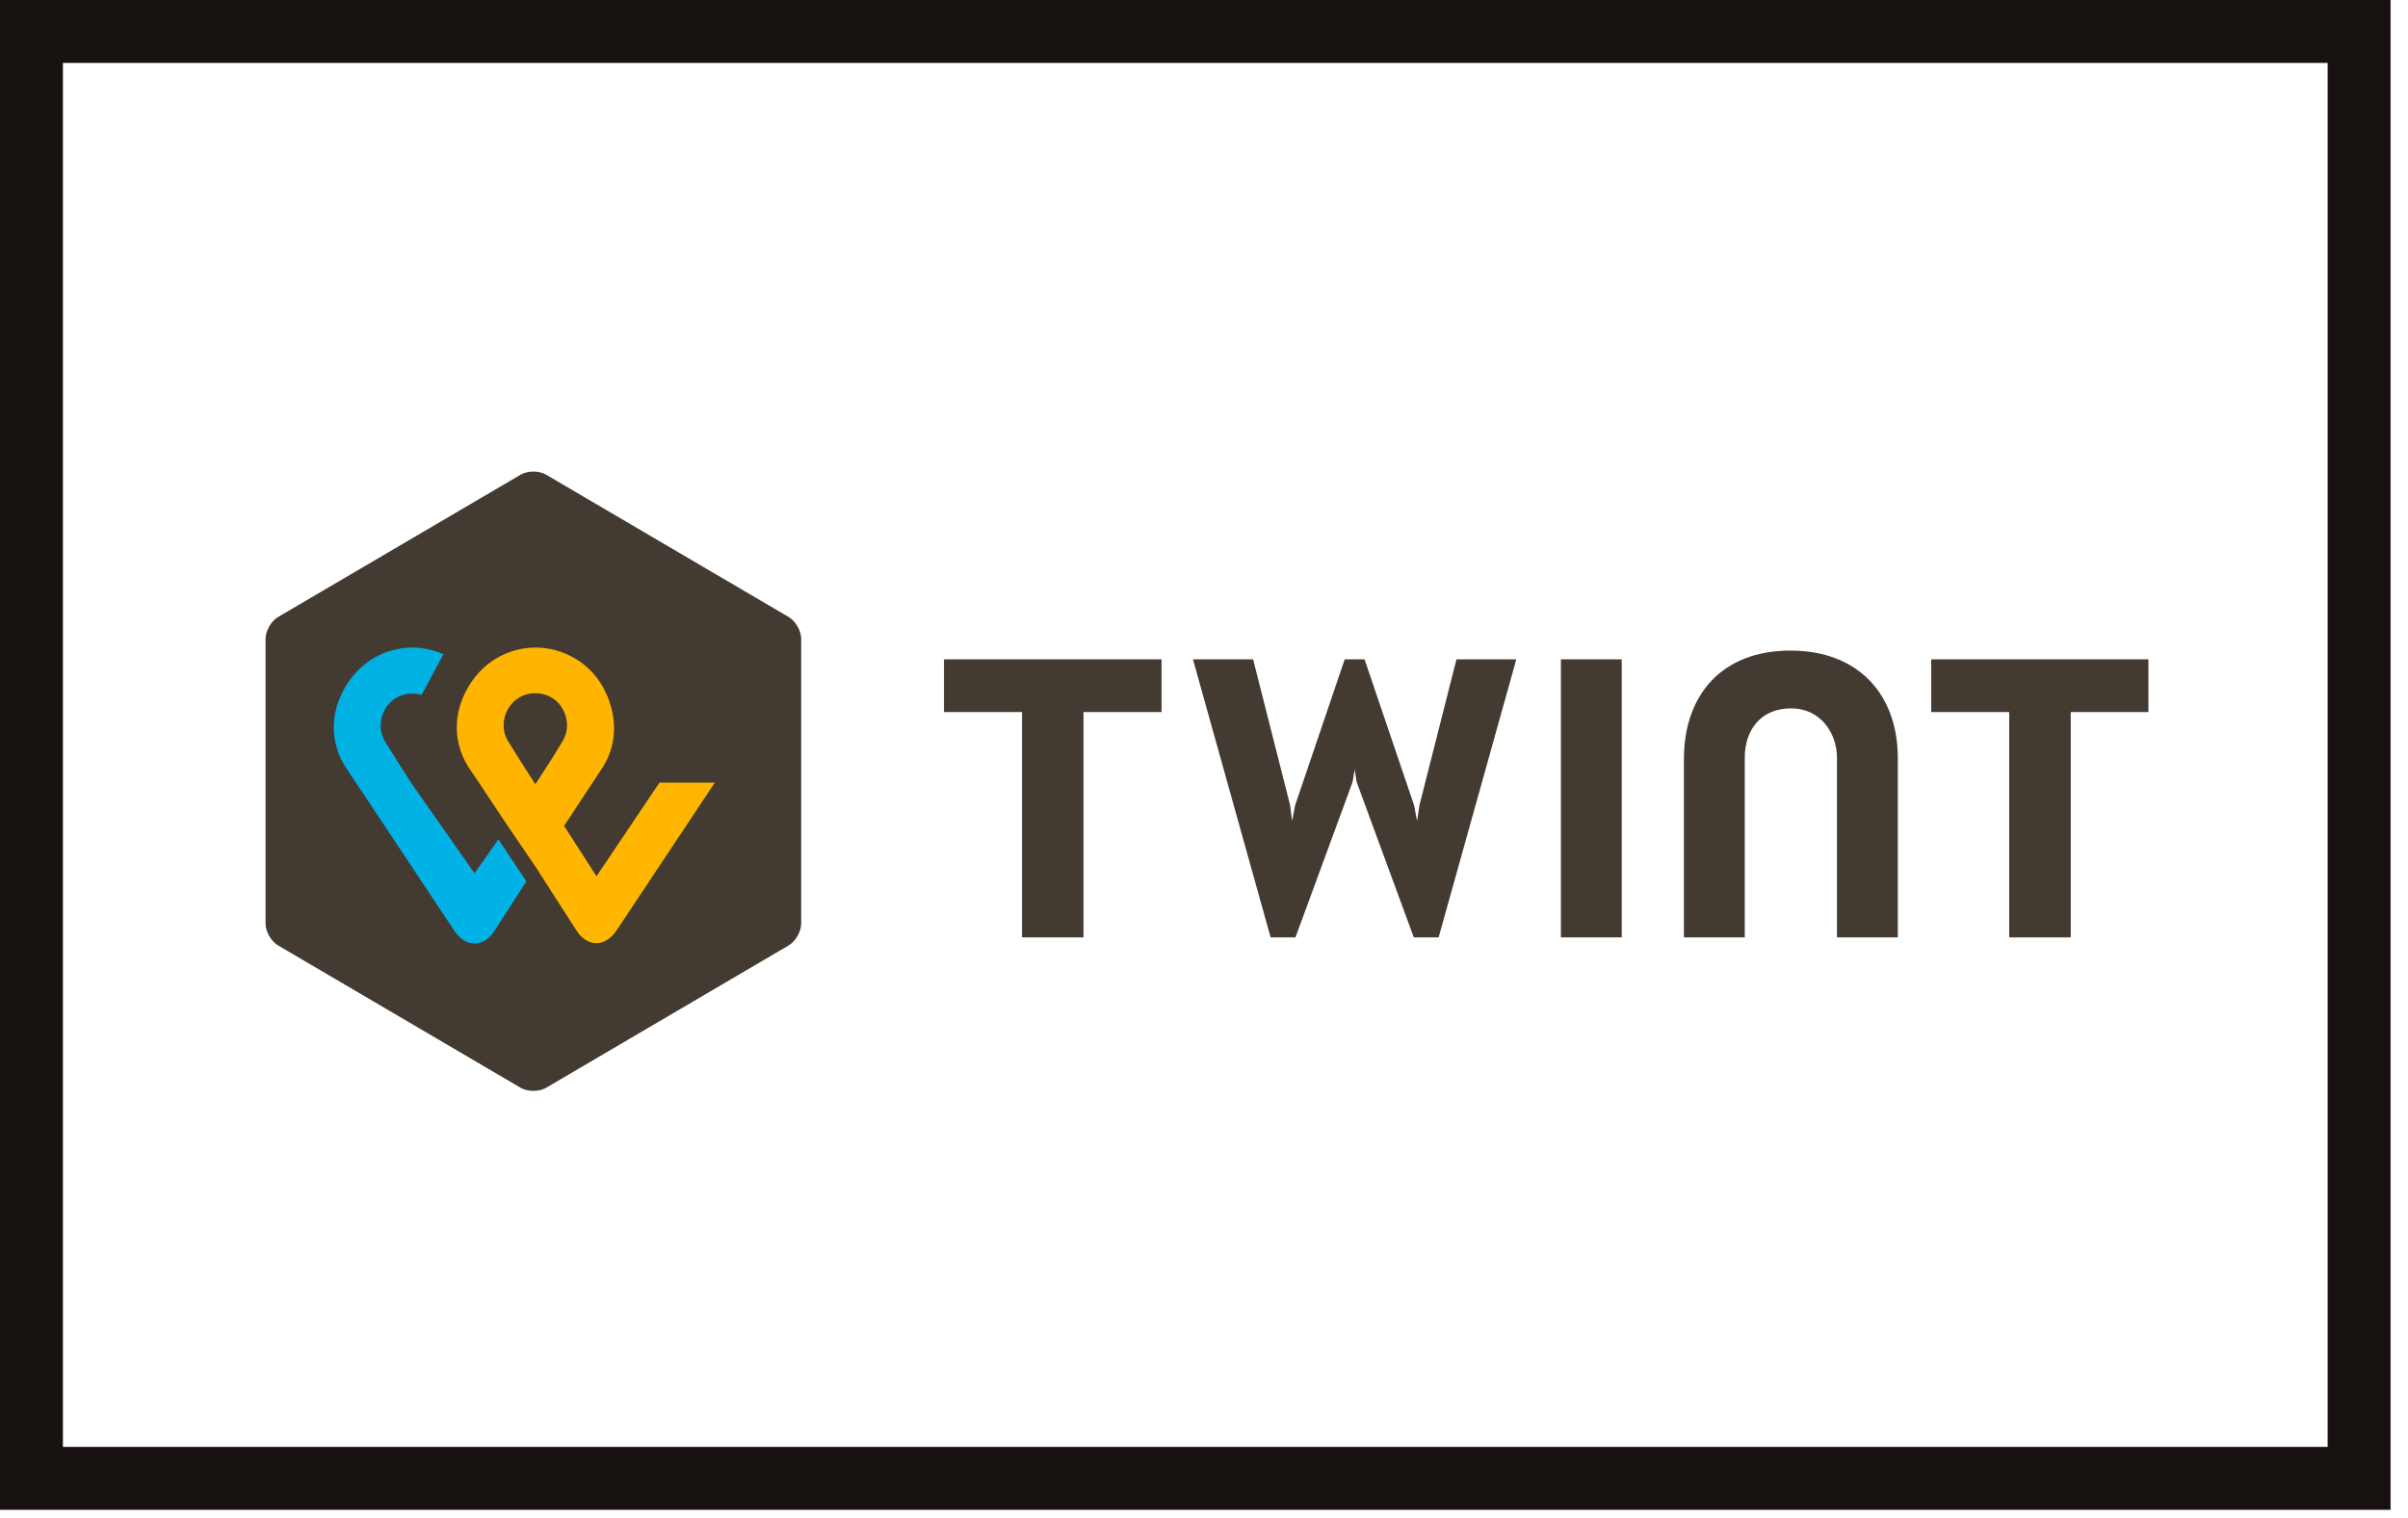
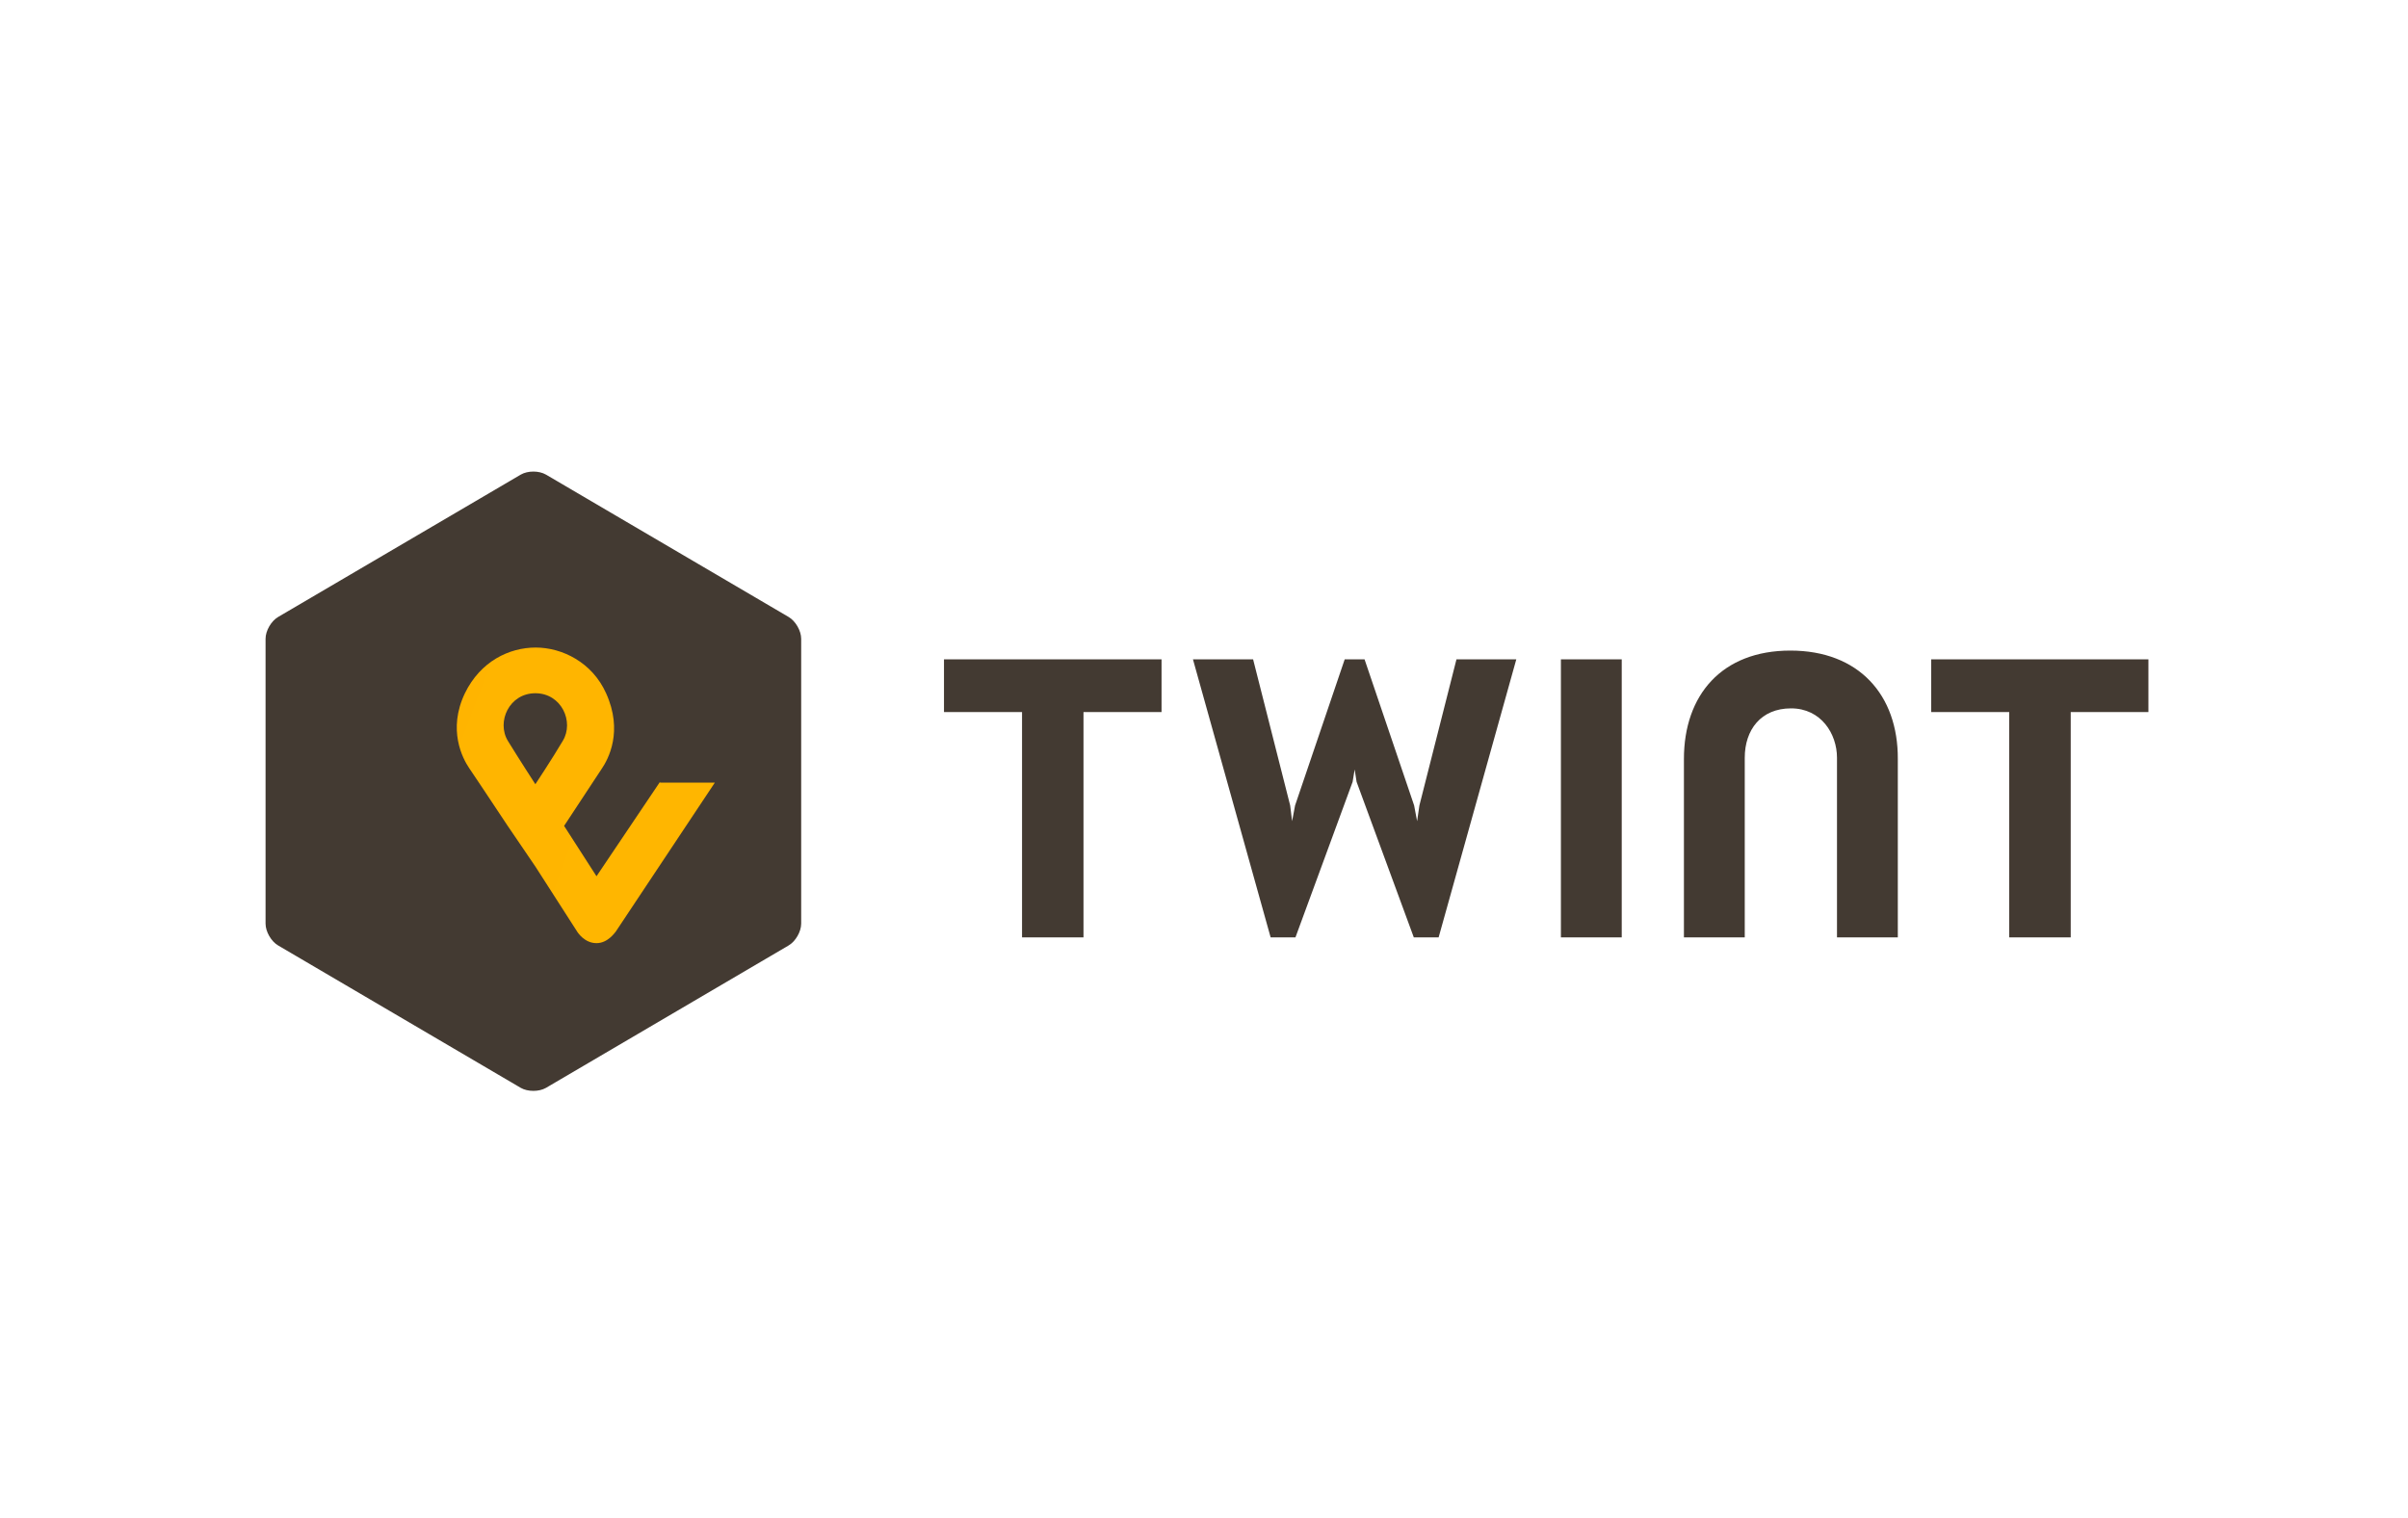
<svg xmlns="http://www.w3.org/2000/svg" width="46" height="29" viewBox="0 0 46 29" fill="none">
-   <rect x="0.601" y="0.601" width="44.465" height="27.64" stroke="#17120F" stroke-width="1.202" />
  <g clip-path="url(#clip0_14923_81)">
    <path d="M15.305 17.644C15.305 17.798 15.197 17.984 15.065 18.061L10.429 20.782C10.296 20.858 10.082 20.858 9.949 20.782L5.313 18.061C5.181 17.984 5.073 17.798 5.073 17.644V12.203C5.073 12.049 5.181 11.863 5.313 11.786L9.949 9.066C10.082 8.989 10.296 8.989 10.429 9.066L15.065 11.786C15.197 11.863 15.305 12.049 15.305 12.203V17.644ZM41.041 12.595H36.892V13.602H38.382V17.907H39.557V13.602H41.041L41.041 12.595ZM22.189 12.595H18.033V13.602H19.524V17.907H20.698V13.602H22.189L22.189 12.595ZM34.201 12.428C32.894 12.428 32.168 13.275 32.168 14.5V17.907H33.33V14.475C33.33 13.942 33.639 13.532 34.214 13.532C34.789 13.532 35.092 14.019 35.092 14.475V17.907H36.254V14.5C36.26 13.275 35.509 12.428 34.201 12.428ZM29.818 12.595V17.907H30.98V12.595H29.818ZM25.878 14.699L25.915 14.936L27.008 17.907H27.482L28.966 12.595H27.823L27.115 15.386L27.071 15.687L27.014 15.386L26.067 12.595H25.688L24.74 15.386L24.683 15.687L24.646 15.386L23.938 12.595H22.789L24.273 17.907H24.747L25.839 14.936L25.878 14.699Z" fill="#433A32" />
    <path d="M12.608 14.936L11.395 16.739L10.776 15.777L11.49 14.693C11.623 14.5 11.907 13.968 11.578 13.243C11.313 12.652 10.738 12.37 10.233 12.37C9.728 12.37 9.178 12.633 8.881 13.243C8.547 13.942 8.837 14.488 8.963 14.674C8.963 14.674 9.361 15.264 9.69 15.764L10.227 16.553L11.035 17.811C11.042 17.818 11.168 18.017 11.395 18.017C11.61 18.017 11.743 17.818 11.762 17.798L13.656 14.95H12.608V14.937V14.936ZM10.227 14.981C10.227 14.981 9.911 14.494 9.702 14.153C9.481 13.788 9.728 13.243 10.227 13.243C10.726 13.243 10.972 13.788 10.751 14.153C10.549 14.494 10.227 14.981 10.227 14.981Z" fill="url(#paint0_radial_14923_81)" />
-     <path d="M9.065 16.682L7.877 14.988C7.877 14.988 7.561 14.5 7.353 14.16C7.132 13.794 7.378 13.249 7.877 13.249C7.94 13.249 7.997 13.256 8.054 13.275L8.471 12.498C8.281 12.415 8.073 12.37 7.884 12.37C7.378 12.37 6.829 12.633 6.532 13.243C6.197 13.942 6.488 14.487 6.614 14.673L8.692 17.798C8.711 17.824 8.844 18.023 9.065 18.023C9.286 18.023 9.412 17.83 9.431 17.805L10.056 16.836L9.52 16.034L9.065 16.682L9.065 16.682Z" fill="url(#paint1_radial_14923_81)" />
  </g>
  <defs>
    <radialGradient id="paint0_radial_14923_81" cx="0" cy="0" r="1" gradientUnits="userSpaceOnUse" gradientTransform="translate(119.416 61.831) scale(558.566 639.648)">
      <stop stop-color="#FFCC00" />
      <stop offset="0.092" stop-color="#FFC800" />
      <stop offset="0.174" stop-color="#FFBD00" />
      <stop offset="0.253" stop-color="#FFAB00" />
      <stop offset="0.33" stop-color="#FF9100" />
      <stop offset="0.405" stop-color="#FF7000" />
      <stop offset="0.479" stop-color="#FF4700" />
      <stop offset="0.55" stop-color="#FF1800" />
      <stop offset="0.582" stop-color="#FF0000" />
      <stop offset="1" stop-color="#FF0000" />
    </radialGradient>
    <radialGradient id="paint1_radial_14923_81" cx="0" cy="0" r="1" gradientUnits="userSpaceOnUse" gradientTransform="translate(15.323 94.477) scale(512.172 786.726)">
      <stop stop-color="#00B4E6" />
      <stop offset="0.201" stop-color="#00B0E3" />
      <stop offset="0.39" stop-color="#01A5DB" />
      <stop offset="0.574" stop-color="#0292CD" />
      <stop offset="0.755" stop-color="#0377BA" />
      <stop offset="0.932" stop-color="#0455A1" />
      <stop offset="1" stop-color="#054696" />
    </radialGradient>
    <clipPath id="clip0_14923_81">
      <rect width="36" height="12" fill="white" transform="translate(5.044 8.921)" />
    </clipPath>
  </defs>
</svg>